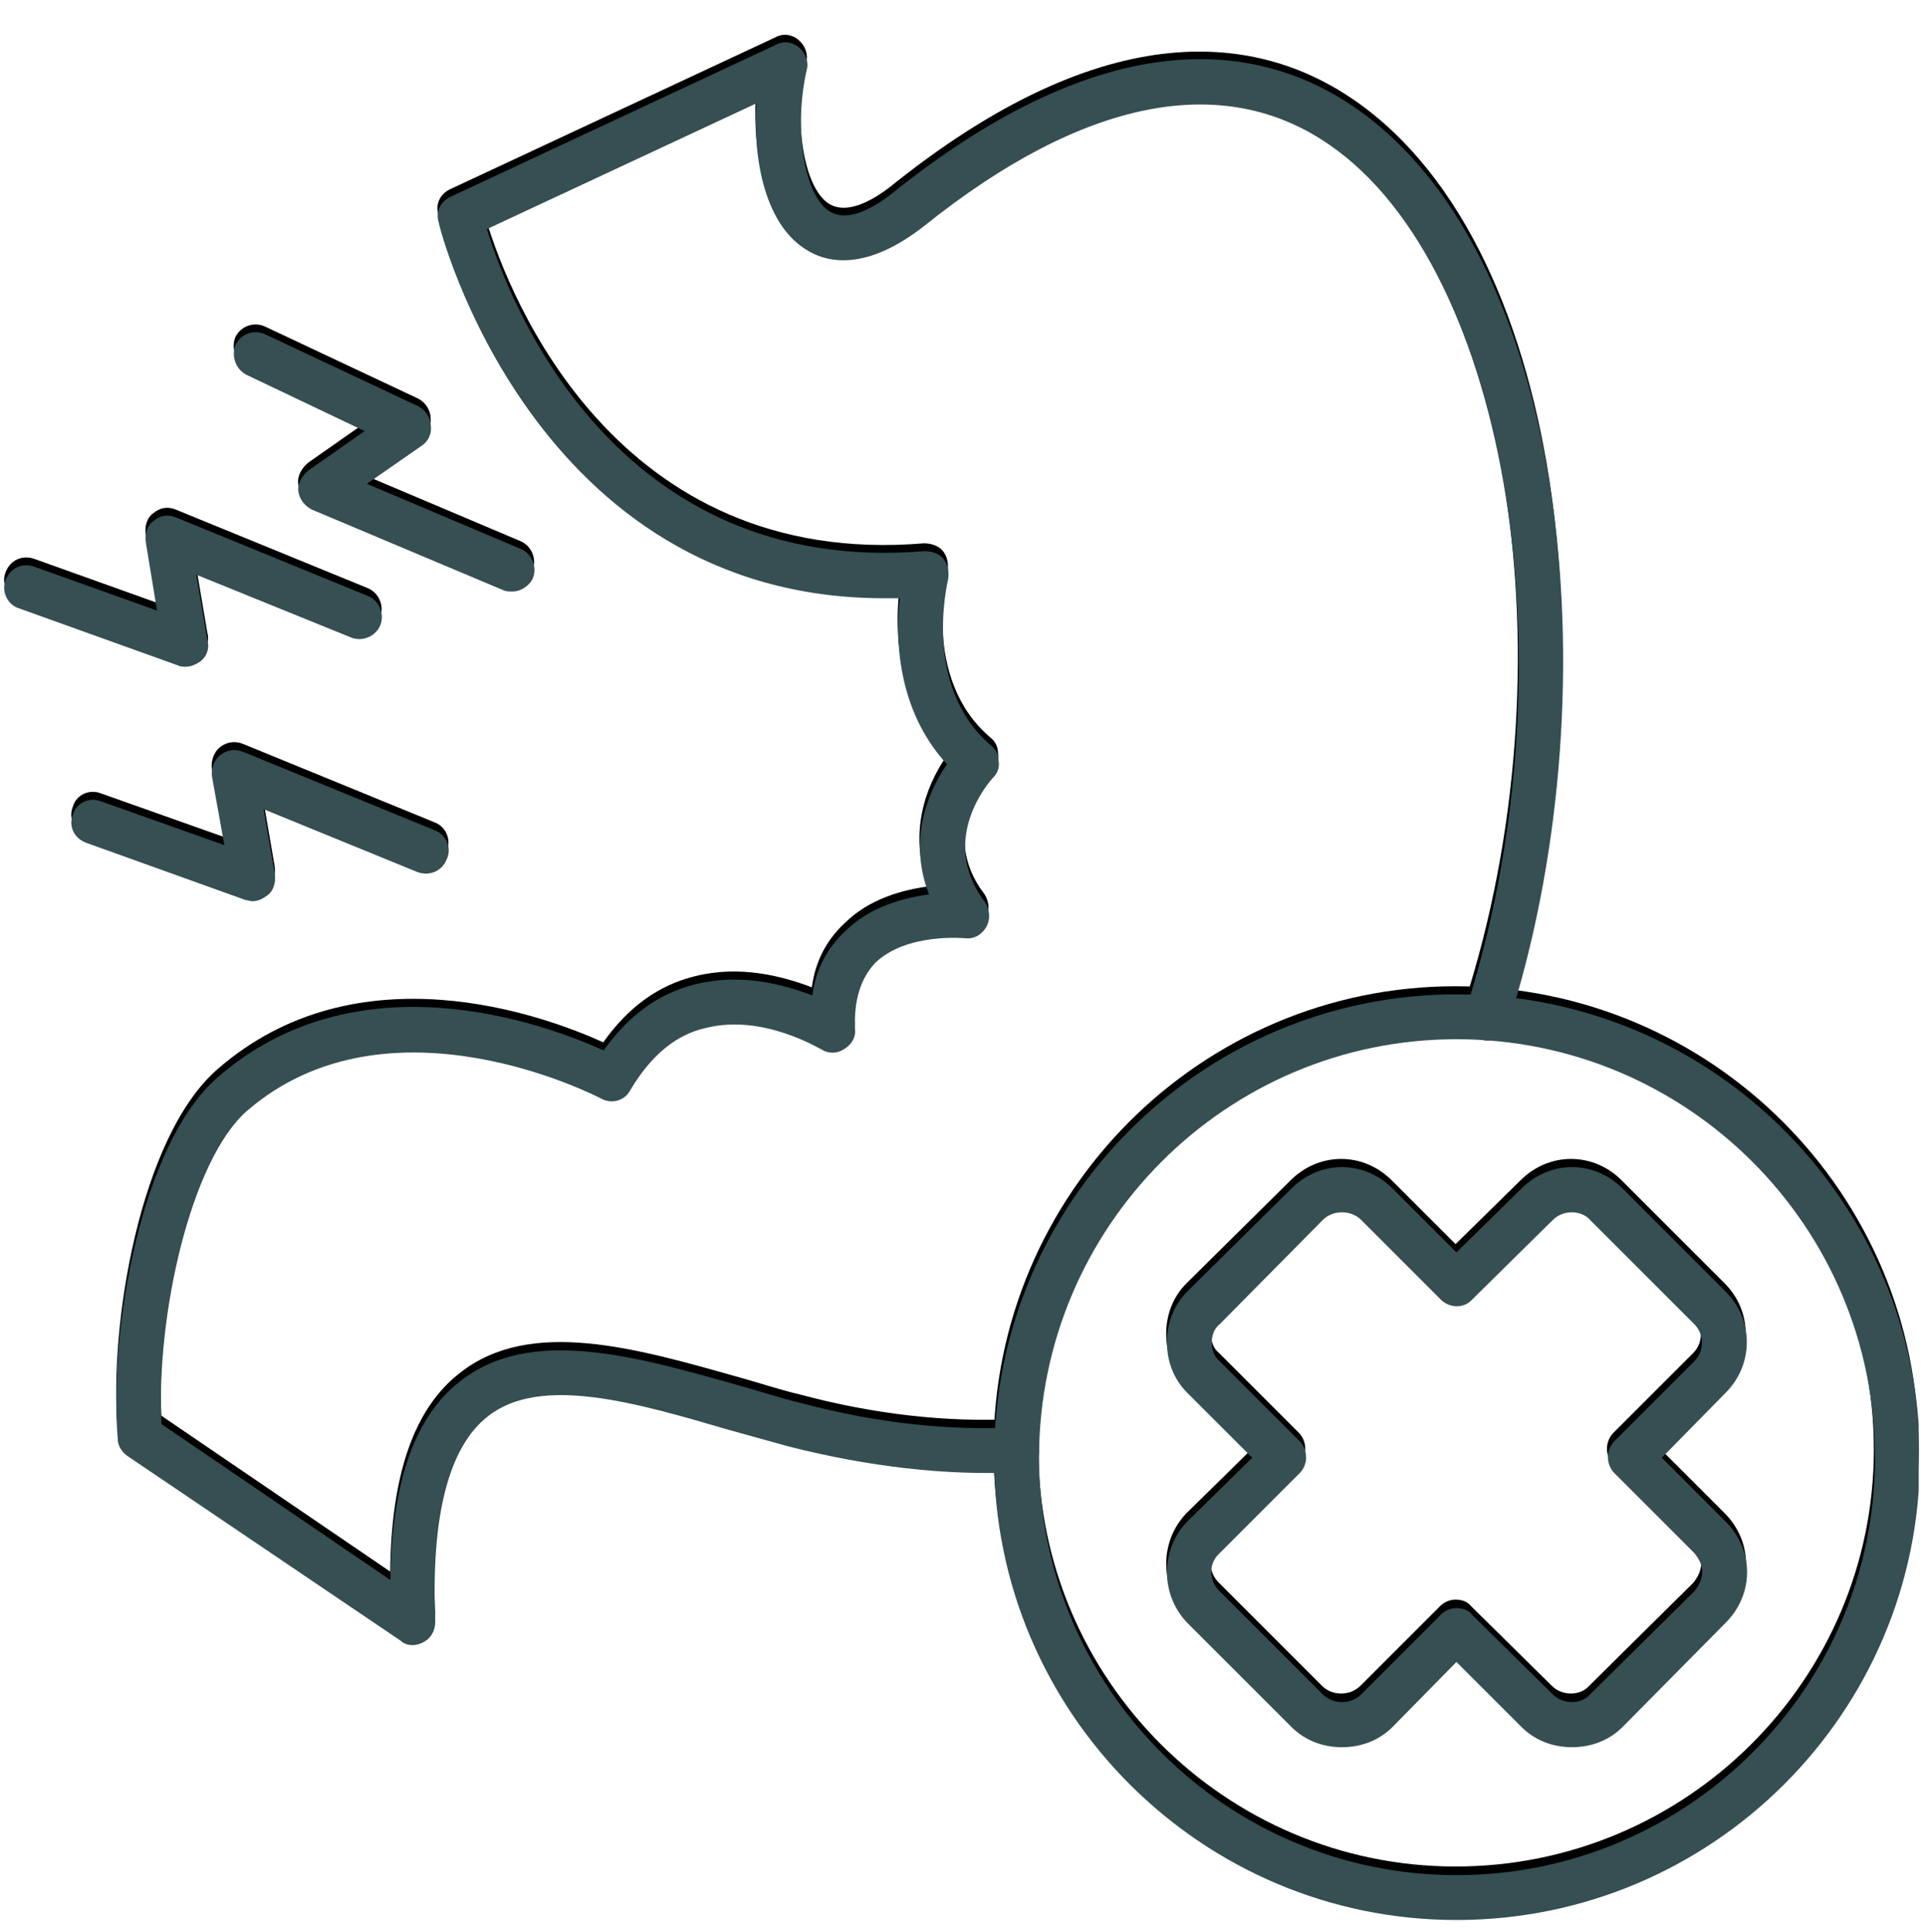
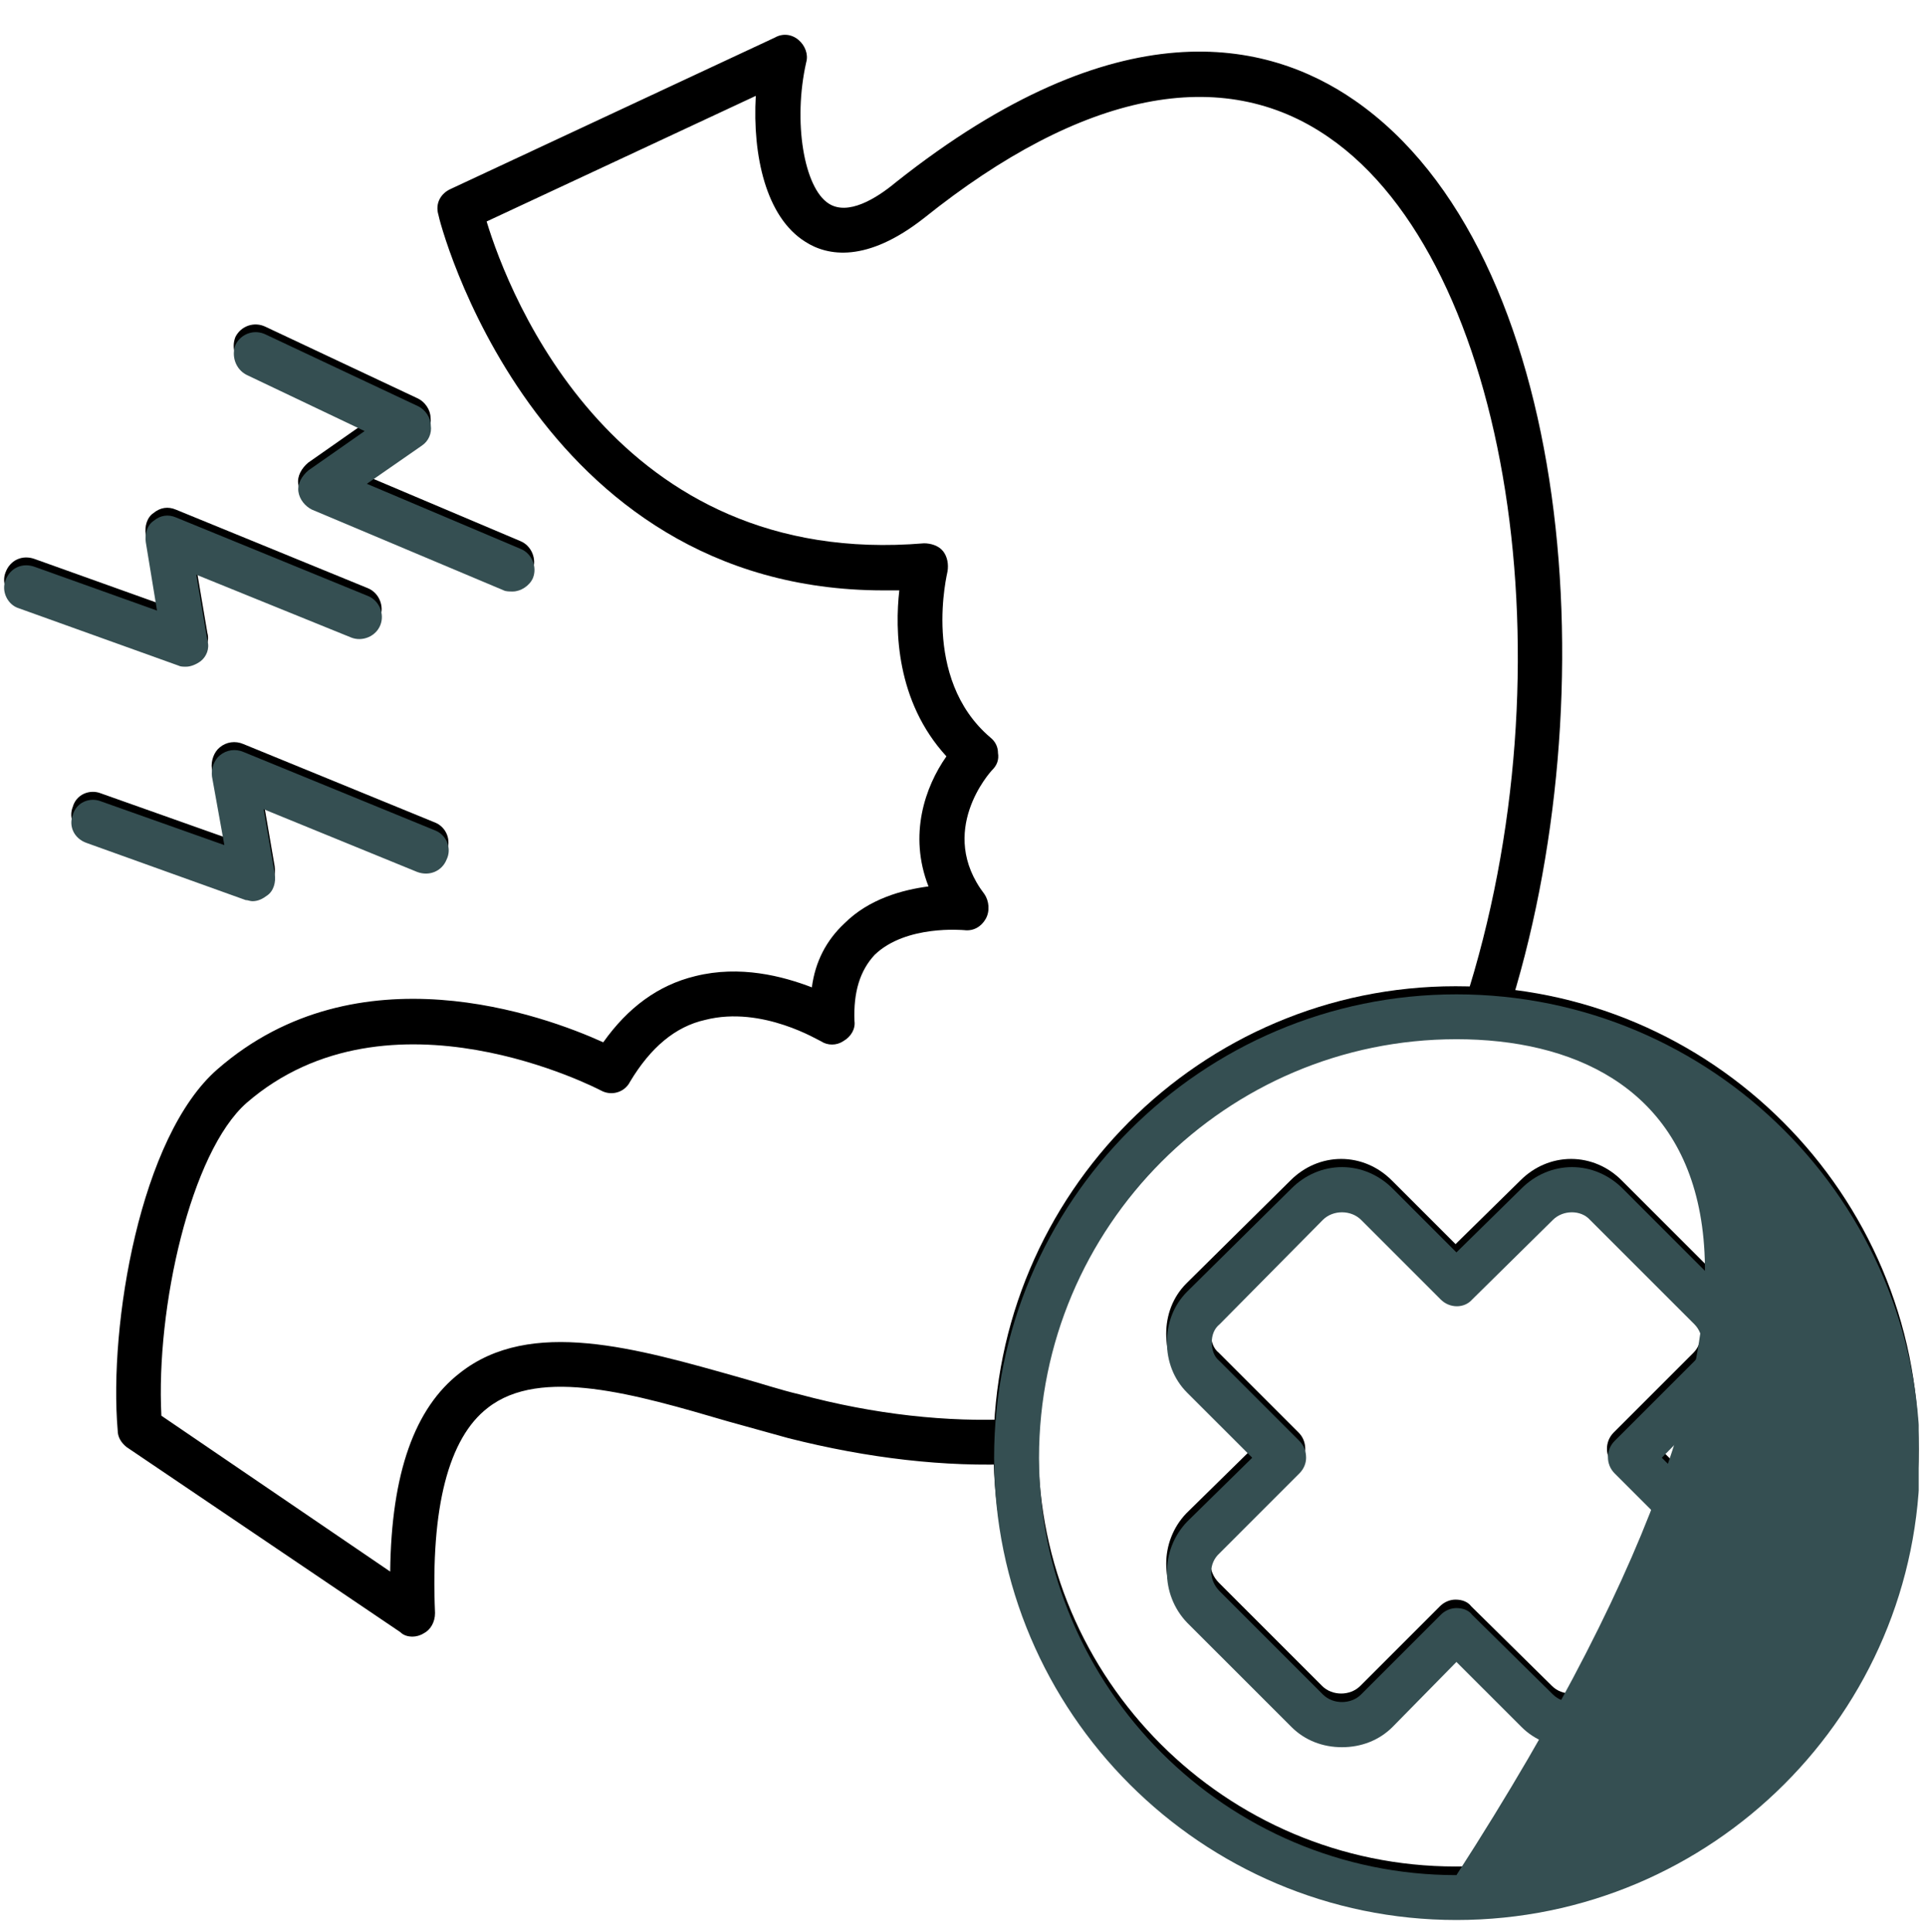
<svg xmlns="http://www.w3.org/2000/svg" width="308" zoomAndPan="magnify" viewBox="0 0 230.88 231.75" height="309" preserveAspectRatio="xMidYMid meet" version="1.0">
  <defs>
    <clipPath id="4ef7ee536a">
      <path d="M 119 118 L 230.066 118 L 230.066 230 L 119 230 Z M 119 118 " clip-rule="nonzero" />
    </clipPath>
    <clipPath id="363a5a2076">
      <path d="M 0.066 60 L 46 60 L 46 80 L 0.066 80 Z M 0.066 60 " clip-rule="nonzero" />
    </clipPath>
    <clipPath id="2d7b2cfd17">
      <path d="M 119 119 L 230.066 119 L 230.066 230.902 L 119 230.902 Z M 119 119 " clip-rule="nonzero" />
    </clipPath>
    <clipPath id="4b9252217b">
      <path d="M 0.066 61 L 46 61 L 46 80 L 0.066 80 Z M 0.066 61 " clip-rule="nonzero" />
    </clipPath>
  </defs>
  <path fill="#000000" d="M 49.426 196.309 C 48.891 196.309 48.352 196.176 47.949 195.77 L 15.129 173.578 C 14.457 173.039 14.055 172.367 14.055 171.559 C 12.977 158.918 16.742 136.32 26.023 128.25 C 42.836 113.59 65.164 121.793 72.293 125.023 C 75.254 120.852 78.883 118.16 83.324 117.086 C 88.703 115.742 93.812 117.086 97.312 118.43 C 97.715 115.336 99.059 112.781 101.211 110.766 C 104.172 107.805 108.207 106.73 111.301 106.324 C 108.879 100.137 110.895 94.355 113.453 90.723 C 107.398 84.133 107.266 75.523 107.801 70.816 C 107.129 70.816 106.59 70.816 105.918 70.816 C 63.82 70.816 52.52 26.16 52.52 25.758 C 52.117 24.414 52.789 23.203 54 22.664 L 92.871 4.508 C 93.812 3.969 94.891 4.102 95.695 4.773 C 96.504 5.449 96.906 6.523 96.637 7.465 C 95.023 14.594 96.371 22.531 99.328 24.414 C 101.613 25.891 104.977 23.875 107.398 21.855 C 134.031 0.738 151.918 4.773 162.41 12.039 C 188.641 30.195 193.078 83.594 180.703 121.93 C 180.301 123.406 178.82 124.215 177.34 123.676 C 175.996 123.273 175.188 121.793 175.594 120.312 C 188.641 79.961 180.973 31.406 159.316 16.477 C 146.539 7.598 129.727 10.961 110.762 26.16 C 103.902 31.543 99.195 30.734 96.504 28.984 C 91.797 26.027 90.184 18.629 90.586 11.5 L 58.305 26.566 C 60.996 35.441 73.773 68.262 110.762 65.168 C 111.566 65.168 112.512 65.438 113.047 66.109 C 113.586 66.781 113.719 67.723 113.586 68.531 C 113.586 68.664 110.359 81.309 118.695 88.438 C 119.371 88.973 119.637 89.648 119.637 90.32 C 119.773 91.125 119.504 91.801 118.965 92.336 C 118.695 92.605 112.242 99.734 118.023 107.266 C 118.562 108.074 118.695 109.285 118.16 110.227 C 117.621 111.168 116.68 111.707 115.602 111.57 C 115.469 111.57 108.609 110.898 104.844 114.531 C 103.094 116.414 102.289 118.969 102.422 122.465 C 102.555 123.406 102.02 124.348 101.078 124.887 C 100.27 125.426 99.195 125.426 98.387 124.887 C 98.254 124.887 91.395 120.582 84.531 122.332 C 80.902 123.137 77.941 125.695 75.52 129.73 C 74.848 131.074 73.234 131.477 72.023 130.805 C 71.754 130.672 46.602 117.488 29.52 132.285 C 22.797 138.203 18.625 156.898 19.297 169.812 L 46.738 188.508 C 46.871 176.672 49.695 168.871 55.078 164.699 C 63.551 157.977 76.328 161.742 88.703 165.238 C 91.125 165.91 93.543 166.719 95.832 167.254 C 104.844 169.676 113.586 170.617 121.656 170.215 C 123.137 170.215 124.48 171.289 124.48 172.77 C 124.613 174.25 123.406 175.594 121.926 175.594 C 113.316 176 104.035 174.922 94.484 172.5 C 92.066 171.828 89.645 171.156 87.223 170.484 C 76.195 167.254 64.762 163.895 58.438 168.871 C 53.73 172.5 51.578 180.84 52.117 193.484 C 52.117 194.559 51.578 195.5 50.773 195.906 C 50.367 196.176 49.832 196.309 49.426 196.309 Z M 49.426 196.309 " fill-opacity="1" fill-rule="evenodd" />
  <g clip-path="url(#4ef7ee536a)">
    <path fill="#000000" d="M 174.516 229.262 C 143.984 229.262 119.102 204.379 119.102 173.848 C 119.102 143.18 143.984 118.297 174.516 118.297 C 205.184 118.297 230.066 143.18 230.066 173.848 C 230.066 204.379 205.184 229.262 174.516 229.262 Z M 174.516 123.676 C 146.941 123.676 124.48 146.137 124.48 173.848 C 124.48 201.418 146.941 223.883 174.516 223.883 C 202.223 223.883 224.688 201.418 224.688 173.848 C 224.688 146.137 202.223 123.676 174.516 123.676 Z M 174.516 123.676 " fill-opacity="1" fill-rule="evenodd" />
  </g>
  <path fill="#000000" d="M 61.398 70.008 C 60.996 70.008 60.59 70.008 60.32 69.875 L 37.32 60.191 C 36.516 59.785 35.844 58.98 35.707 58.039 C 35.574 57.098 36.113 56.156 36.918 55.484 L 43.645 50.773 L 29.52 44.051 C 28.176 43.379 27.637 41.762 28.176 40.418 C 28.848 39.074 30.461 38.535 31.809 39.207 L 50.102 47.816 C 50.906 48.219 51.578 49.16 51.578 50.102 C 51.715 51.043 51.309 51.984 50.504 52.523 L 43.914 57.098 L 62.34 64.898 C 63.684 65.438 64.355 67.051 63.82 68.395 C 63.414 69.336 62.34 70.008 61.398 70.008 Z M 61.398 70.008 " fill-opacity="1" fill-rule="evenodd" />
  <path fill="#000000" d="M 30.191 107.133 C 29.926 107.133 29.656 106.996 29.387 106.996 L 10.285 100.137 C 8.809 99.602 8.133 98.121 8.672 96.777 C 9.078 95.297 10.691 94.625 12.035 95.16 L 26.832 100.406 L 25.352 92.203 C 25.215 91.262 25.621 90.184 26.293 89.648 C 27.102 88.973 28.176 88.84 29.117 89.242 L 52.117 98.66 C 53.461 99.195 54.137 100.812 53.461 102.156 C 52.926 103.5 51.445 104.172 49.965 103.637 L 31.539 96.102 L 32.883 103.906 C 33.02 104.848 32.75 105.922 31.941 106.461 C 31.402 106.863 30.867 107.133 30.191 107.133 Z M 30.191 107.133 " fill-opacity="1" fill-rule="evenodd" />
  <g clip-path="url(#363a5a2076)">
    <path fill="#000000" d="M 22.258 79.02 C 21.855 79.02 21.586 79.02 21.316 78.887 L 2.215 72.027 C 0.871 71.625 0.066 70.008 0.602 68.664 C 1.141 67.184 2.621 66.512 4.098 67.051 L 18.762 72.297 L 17.414 64.09 C 17.281 63.148 17.551 62.074 18.355 61.535 C 19.164 60.863 20.105 60.73 21.047 61.133 L 44.047 70.547 C 45.391 71.086 46.066 72.699 45.527 74.043 C 44.988 75.391 43.375 76.062 42.031 75.523 L 23.469 67.992 L 24.812 75.926 C 25.082 76.867 24.68 77.812 24.008 78.348 C 23.469 78.754 22.797 79.02 22.258 79.02 Z M 22.258 79.02 " fill-opacity="1" fill-rule="evenodd" />
  </g>
  <path fill="#000000" d="M 188.371 208.547 C 186.082 208.547 183.93 207.742 182.316 206.129 L 174.516 198.328 L 166.848 206.129 C 165.234 207.742 163.082 208.547 160.797 208.547 C 158.512 208.547 156.359 207.742 154.742 206.129 L 142.234 193.617 C 139.008 190.258 139.008 184.875 142.234 181.512 L 150.035 173.848 L 142.234 166.047 C 140.621 164.43 139.812 162.277 139.812 159.992 C 139.812 157.707 140.621 155.555 142.234 153.941 L 154.742 141.566 C 156.359 139.953 158.512 139.012 160.797 139.012 C 163.082 139.012 165.234 139.953 166.848 141.566 L 174.516 149.23 L 182.316 141.566 C 183.93 139.953 186.082 139.012 188.371 139.012 C 190.656 139.012 192.809 139.953 194.422 141.566 L 206.797 153.941 C 210.16 157.301 210.16 162.684 206.797 166.047 L 199.129 173.848 L 206.797 181.512 C 208.41 183.129 209.352 185.281 209.352 187.566 C 209.352 189.852 208.41 192.004 206.797 193.617 L 194.422 206.129 C 192.809 207.742 190.656 208.547 188.371 208.547 Z M 174.516 191.871 C 175.324 191.871 175.996 192.141 176.398 192.676 L 186.082 202.227 C 187.293 203.438 189.445 203.438 190.523 202.227 L 203.031 189.852 C 203.57 189.18 203.973 188.371 203.973 187.566 C 203.973 186.625 203.57 185.953 203.031 185.281 L 193.48 175.73 C 192.406 174.652 192.406 172.906 193.48 171.828 L 203.031 162.277 C 204.242 161.07 204.242 159.051 203.031 157.84 L 190.523 145.332 C 189.445 144.121 187.293 144.121 186.082 145.332 L 176.398 154.883 C 175.457 155.957 173.711 155.957 172.633 154.883 L 163.082 145.332 C 161.871 144.121 159.723 144.121 158.512 145.332 L 146.137 157.84 C 145.465 158.379 145.195 159.184 145.195 159.992 C 145.195 160.934 145.465 161.742 146.137 162.277 L 155.688 171.828 C 156.223 172.367 156.492 173.039 156.492 173.848 C 156.492 174.52 156.223 175.191 155.688 175.73 L 146.137 185.281 C 144.789 186.488 144.789 188.508 146.137 189.852 L 158.512 202.227 C 159.723 203.438 161.871 203.438 163.082 202.227 L 172.633 192.676 C 173.172 192.141 173.844 191.871 174.516 191.871 Z M 174.516 191.871 " fill-opacity="1" fill-rule="evenodd" />
-   <path fill="#354f52" d="M 49.457 197.328 C 48.918 197.328 48.383 197.191 47.977 196.789 L 15.137 174.582 C 14.465 174.043 14.062 173.371 14.062 172.562 C 12.984 159.914 16.754 137.301 26.039 129.227 C 42.863 114.559 65.203 122.766 72.336 125.996 C 75.297 121.824 78.934 119.133 83.375 118.055 C 88.758 116.711 93.871 118.055 97.371 119.402 C 97.773 116.309 99.121 113.75 101.273 111.73 C 104.234 108.77 108.273 107.691 111.367 107.289 C 108.945 101.098 110.965 95.312 113.52 91.676 C 107.465 85.082 107.328 76.469 107.867 71.758 C 107.195 71.758 106.656 71.758 105.984 71.758 C 63.859 71.758 52.555 27.074 52.555 26.672 C 52.148 25.328 52.82 24.113 54.035 23.578 L 92.93 5.406 C 93.871 4.871 94.949 5.004 95.754 5.676 C 96.562 6.352 96.965 7.426 96.699 8.367 C 95.082 15.5 96.43 23.441 99.391 25.328 C 101.676 26.809 105.043 24.789 107.465 22.77 C 134.113 1.641 152.012 5.676 162.512 12.945 C 188.754 31.113 193.195 84.543 180.812 122.902 C 180.41 124.383 178.93 125.188 177.449 124.652 C 176.102 124.246 175.297 122.766 175.699 121.285 C 188.754 80.91 181.082 32.324 159.414 17.387 C 146.629 8.504 129.805 11.867 110.828 27.074 C 103.965 32.461 99.254 31.652 96.562 29.902 C 91.852 26.941 90.238 19.539 90.641 12.406 L 58.34 27.48 C 61.031 36.363 73.816 69.203 110.828 66.105 C 111.637 66.105 112.578 66.375 113.117 67.047 C 113.656 67.723 113.789 68.664 113.656 69.469 C 113.656 69.605 110.426 82.258 118.77 89.391 C 119.441 89.93 119.711 90.602 119.711 91.273 C 119.848 92.082 119.578 92.754 119.039 93.293 C 118.77 93.562 112.309 100.695 118.098 108.23 C 118.637 109.039 118.77 110.25 118.23 111.191 C 117.691 112.133 116.75 112.672 115.676 112.539 C 115.539 112.539 108.676 111.867 104.906 115.5 C 103.156 117.383 102.352 119.941 102.484 123.441 C 102.617 124.383 102.082 125.324 101.141 125.863 C 100.332 126.402 99.254 126.402 98.445 125.863 C 98.312 125.863 91.449 121.555 84.586 123.305 C 80.949 124.113 77.988 126.668 75.566 130.707 C 74.895 132.055 73.281 132.457 72.066 131.785 C 71.801 131.648 46.633 118.461 29.539 133.266 C 22.809 139.188 18.637 157.895 19.309 170.812 L 46.766 189.523 C 46.902 177.68 49.727 169.871 55.109 165.699 C 63.59 158.969 76.375 162.738 88.758 166.238 C 91.18 166.91 93.602 167.719 95.891 168.258 C 104.906 170.68 113.656 171.621 121.73 171.219 C 123.211 171.219 124.559 172.293 124.559 173.773 C 124.691 175.254 123.48 176.602 122 176.602 C 113.387 177.004 104.098 175.93 94.543 173.504 C 92.121 172.832 89.699 172.16 87.277 171.488 C 76.238 168.258 64.801 164.891 58.477 169.871 C 53.766 173.504 51.609 181.852 52.148 194.5 C 52.148 195.578 51.609 196.52 50.805 196.922 C 50.398 197.191 49.863 197.328 49.457 197.328 Z M 49.457 197.328 " fill-opacity="1" fill-rule="evenodd" />
  <g clip-path="url(#2d7b2cfd17)">
-     <path fill="#354f52" d="M 174.621 230.301 C 144.07 230.301 119.172 205.402 119.172 174.852 C 119.172 144.168 144.07 119.27 174.621 119.27 C 205.309 119.27 230.207 144.168 230.207 174.852 C 230.207 205.402 205.309 230.301 174.621 230.301 Z M 174.621 124.652 C 147.031 124.652 124.559 147.125 124.559 174.852 C 124.559 202.441 147.031 224.918 174.621 224.918 C 202.348 224.918 224.824 202.441 224.824 174.852 C 224.824 147.125 202.348 124.652 174.621 124.652 Z M 174.621 124.652 " fill-opacity="1" fill-rule="evenodd" />
+     <path fill="#354f52" d="M 174.621 230.301 C 144.07 230.301 119.172 205.402 119.172 174.852 C 119.172 144.168 144.07 119.27 174.621 119.27 C 205.309 119.27 230.207 144.168 230.207 174.852 C 230.207 205.402 205.309 230.301 174.621 230.301 Z M 174.621 124.652 C 147.031 124.652 124.559 147.125 124.559 174.852 C 124.559 202.441 147.031 224.918 174.621 224.918 C 224.824 147.125 202.348 124.652 174.621 124.652 Z M 174.621 124.652 " fill-opacity="1" fill-rule="evenodd" />
  </g>
  <path fill="#354f52" d="M 61.438 70.949 C 61.031 70.949 60.629 70.949 60.359 70.816 L 37.344 61.125 C 36.539 60.723 35.863 59.914 35.73 58.973 C 35.594 58.031 36.133 57.09 36.941 56.414 L 43.672 51.707 L 29.539 44.977 C 28.191 44.305 27.656 42.688 28.191 41.344 C 28.867 39.996 30.48 39.457 31.828 40.133 L 50.129 48.746 C 50.938 49.148 51.609 50.09 51.609 51.031 C 51.746 51.973 51.34 52.918 50.535 53.453 L 43.941 58.031 L 62.379 65.836 C 63.723 66.375 64.398 67.992 63.859 69.336 C 63.453 70.277 62.379 70.949 61.438 70.949 Z M 61.438 70.949 " fill-opacity="1" fill-rule="evenodd" />
  <path fill="#354f52" d="M 30.211 108.098 C 29.941 108.098 29.672 107.961 29.402 107.961 L 10.293 101.098 C 8.812 100.559 8.141 99.078 8.68 97.734 C 9.082 96.254 10.695 95.582 12.043 96.117 L 26.848 101.367 L 25.367 93.156 C 25.23 92.215 25.637 91.141 26.309 90.602 C 27.117 89.93 28.191 89.793 29.137 90.195 L 52.148 99.617 C 53.496 100.156 54.168 101.77 53.496 103.117 C 52.957 104.465 51.477 105.137 49.996 104.598 L 31.559 97.062 L 32.902 104.867 C 33.039 105.809 32.77 106.887 31.961 107.426 C 31.422 107.828 30.883 108.098 30.211 108.098 Z M 30.211 108.098 " fill-opacity="1" fill-rule="evenodd" />
  <g clip-path="url(#4b9252217b)">
    <path fill="#354f52" d="M 22.27 79.969 C 21.867 79.969 21.598 79.969 21.328 79.832 L 2.219 72.969 C 0.871 72.566 0.066 70.949 0.602 69.605 C 1.141 68.125 2.621 67.453 4.102 67.992 L 18.773 73.238 L 17.426 65.031 C 17.293 64.086 17.562 63.012 18.367 62.473 C 19.176 61.801 20.117 61.664 21.059 62.07 L 44.074 71.488 C 45.422 72.027 46.094 73.645 45.555 74.988 C 45.016 76.336 43.402 77.008 42.055 76.469 L 23.484 68.934 L 24.828 76.871 C 25.098 77.816 24.695 78.758 24.02 79.297 C 23.484 79.699 22.809 79.969 22.27 79.969 Z M 22.27 79.969 " fill-opacity="1" fill-rule="evenodd" />
  </g>
  <path fill="#354f52" d="M 188.484 209.574 C 186.195 209.574 184.043 208.766 182.43 207.152 L 174.621 199.348 L 166.953 207.152 C 165.336 208.766 163.184 209.574 160.895 209.574 C 158.605 209.574 156.453 208.766 154.84 207.152 L 142.32 194.637 C 139.094 191.27 139.094 185.887 142.32 182.523 L 150.129 174.852 L 142.32 167.047 C 140.707 165.43 139.898 163.277 139.898 160.988 C 139.898 158.703 140.707 156.547 142.32 154.934 L 154.84 142.551 C 156.453 140.938 158.605 139.992 160.895 139.992 C 163.184 139.992 165.336 140.938 166.953 142.551 L 174.621 150.223 L 182.43 142.551 C 184.043 140.938 186.195 139.992 188.484 139.992 C 190.773 139.992 192.926 140.938 194.543 142.551 L 206.922 154.934 C 210.289 158.297 210.289 163.68 206.922 167.047 L 199.254 174.852 L 206.922 182.523 C 208.539 184.137 209.48 186.293 209.48 188.578 C 209.48 190.867 208.539 193.02 206.922 194.637 L 194.543 207.152 C 192.926 208.766 190.773 209.574 188.484 209.574 Z M 174.621 192.887 C 175.43 192.887 176.102 193.156 176.508 193.695 L 186.195 203.25 C 187.41 204.461 189.562 204.461 190.637 203.25 L 203.156 190.867 C 203.691 190.195 204.098 189.387 204.098 188.578 C 204.098 187.637 203.691 186.965 203.156 186.293 L 193.598 176.734 C 192.523 175.66 192.523 173.91 193.598 172.832 L 203.156 163.277 C 204.367 162.066 204.367 160.047 203.156 158.836 L 190.637 146.32 C 189.562 145.109 187.41 145.109 186.195 146.32 L 176.508 155.875 C 175.566 156.953 173.816 156.953 172.738 155.875 L 163.184 146.32 C 161.973 145.109 159.816 145.109 158.605 146.32 L 146.227 158.836 C 145.551 159.375 145.281 160.184 145.281 160.988 C 145.281 161.93 145.551 162.738 146.227 163.277 L 155.781 172.832 C 156.32 173.371 156.59 174.043 156.59 174.852 C 156.59 175.523 156.32 176.199 155.781 176.734 L 146.227 186.293 C 144.879 187.504 144.879 189.523 146.227 190.867 L 158.605 203.25 C 159.816 204.461 161.973 204.461 163.184 203.25 L 172.738 193.695 C 173.277 193.156 173.949 192.887 174.621 192.887 Z M 174.621 192.887 " fill-opacity="1" fill-rule="evenodd" />
</svg>